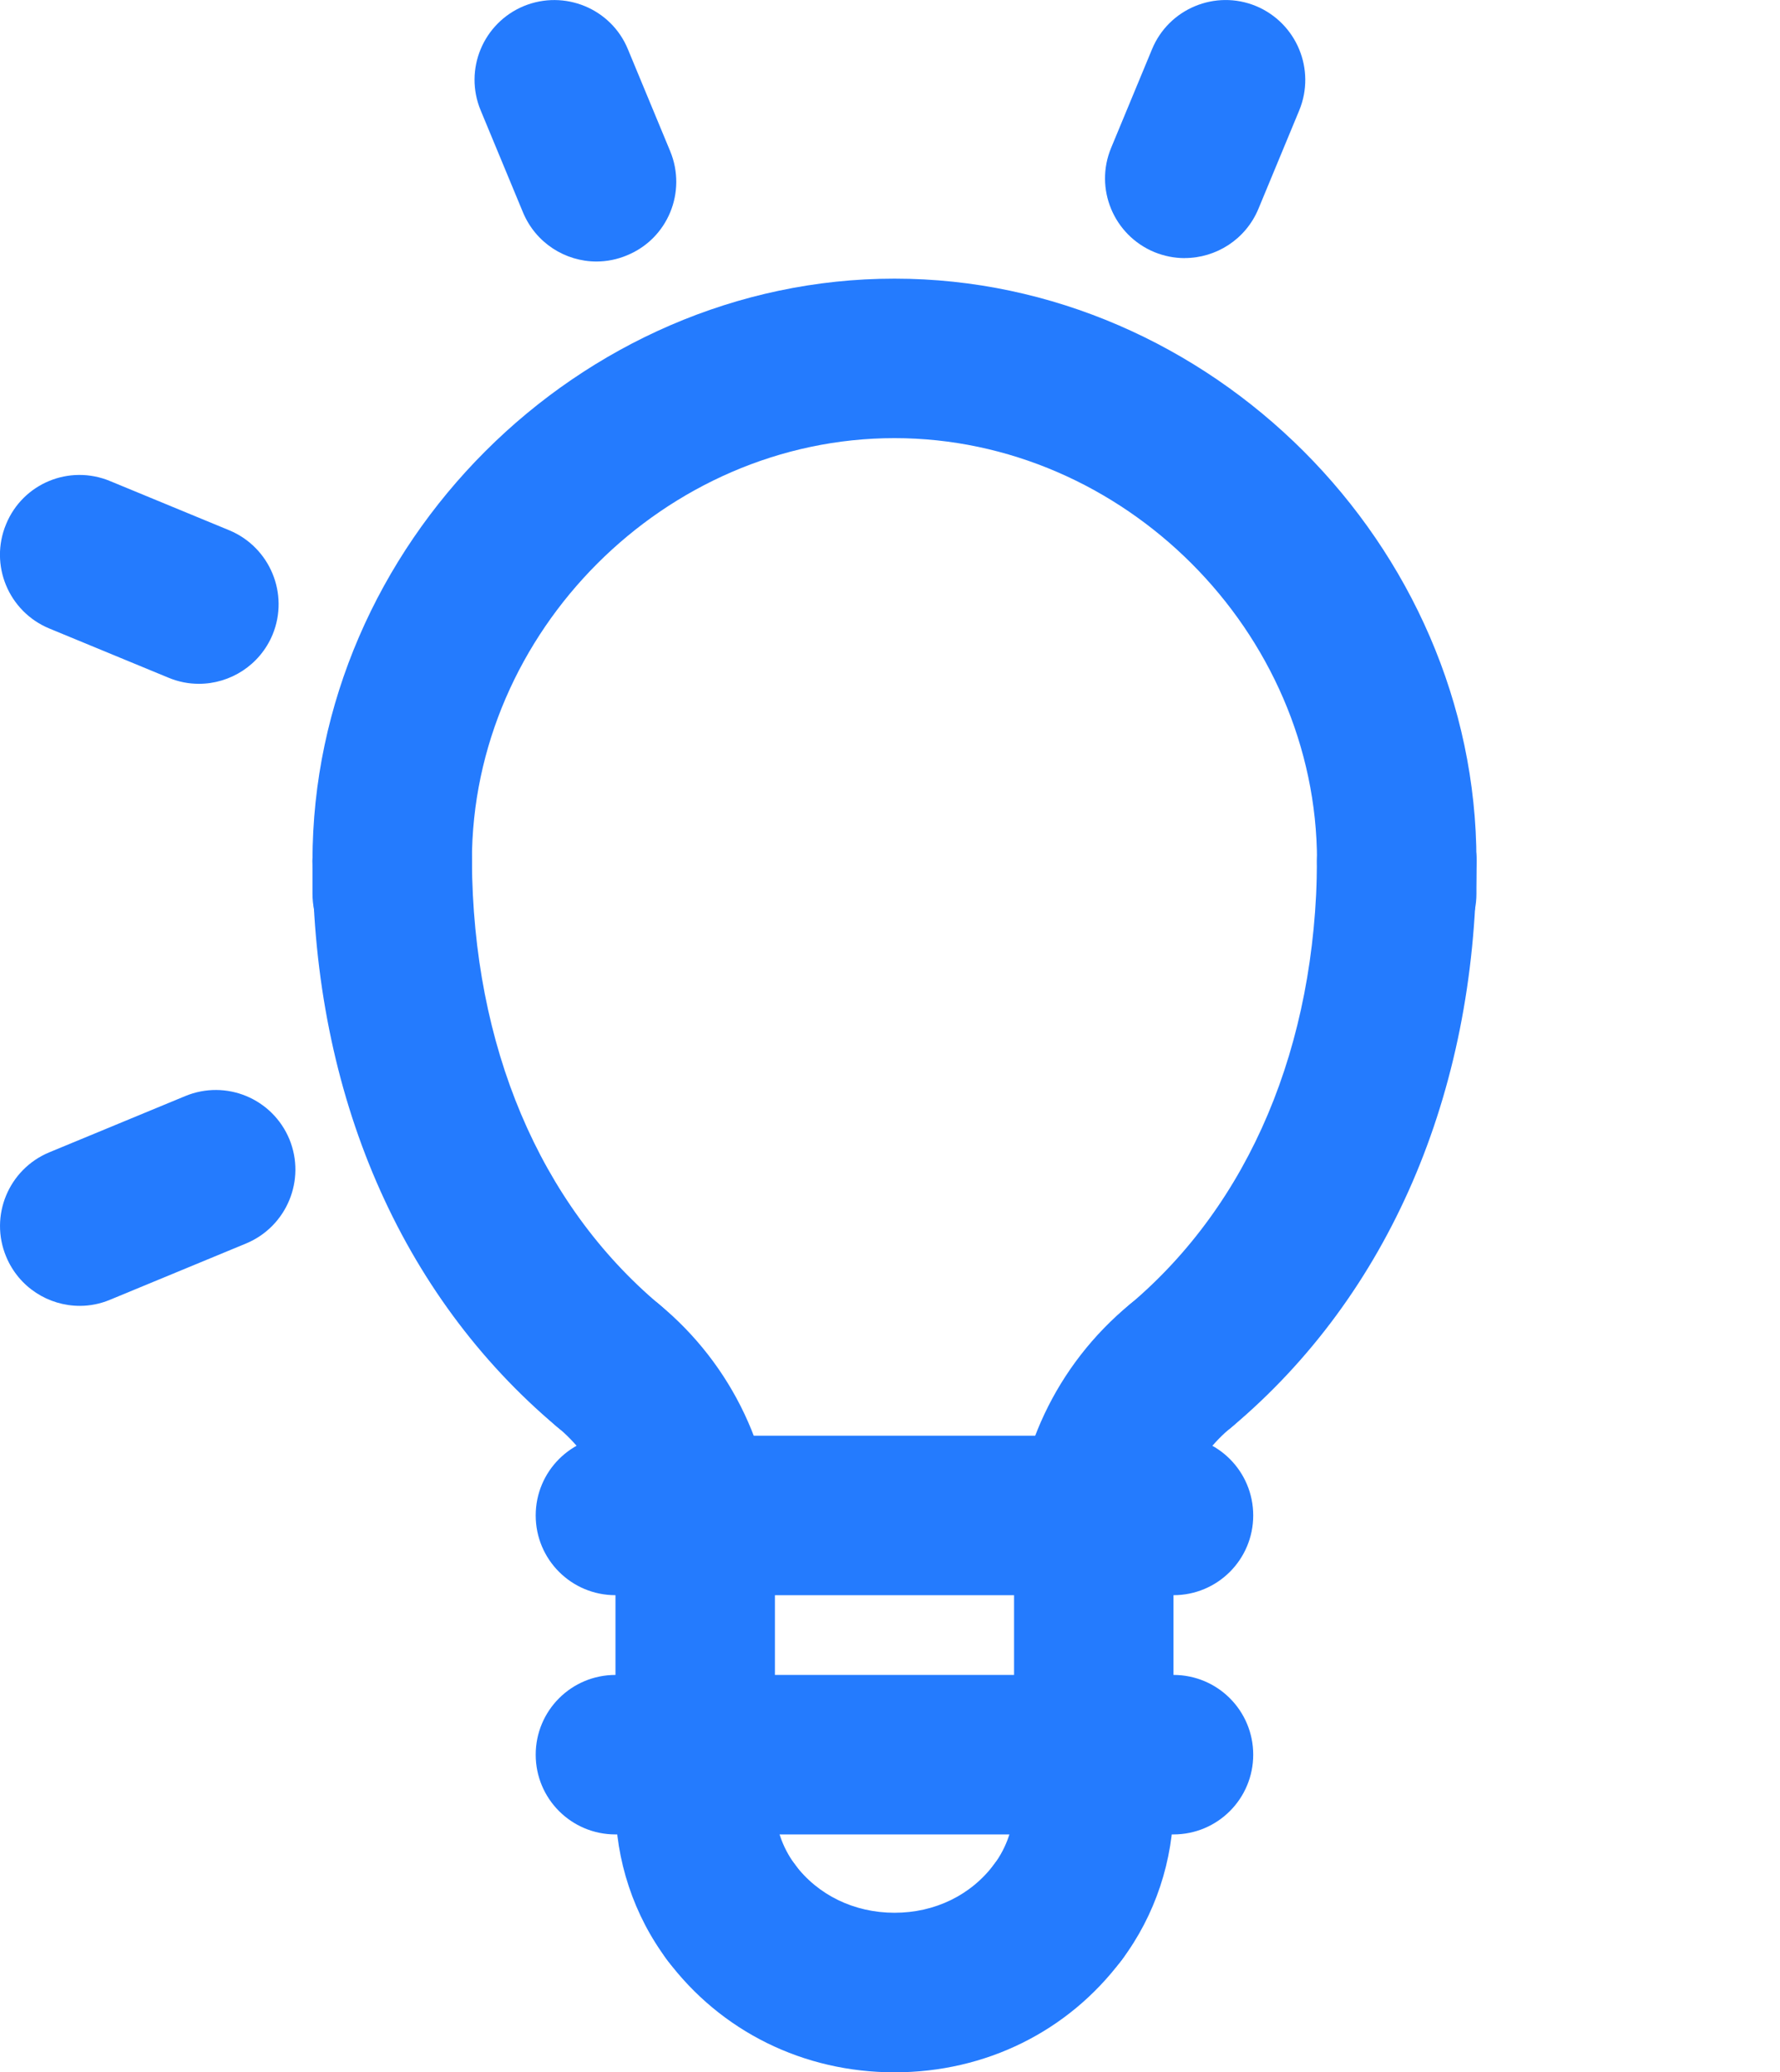
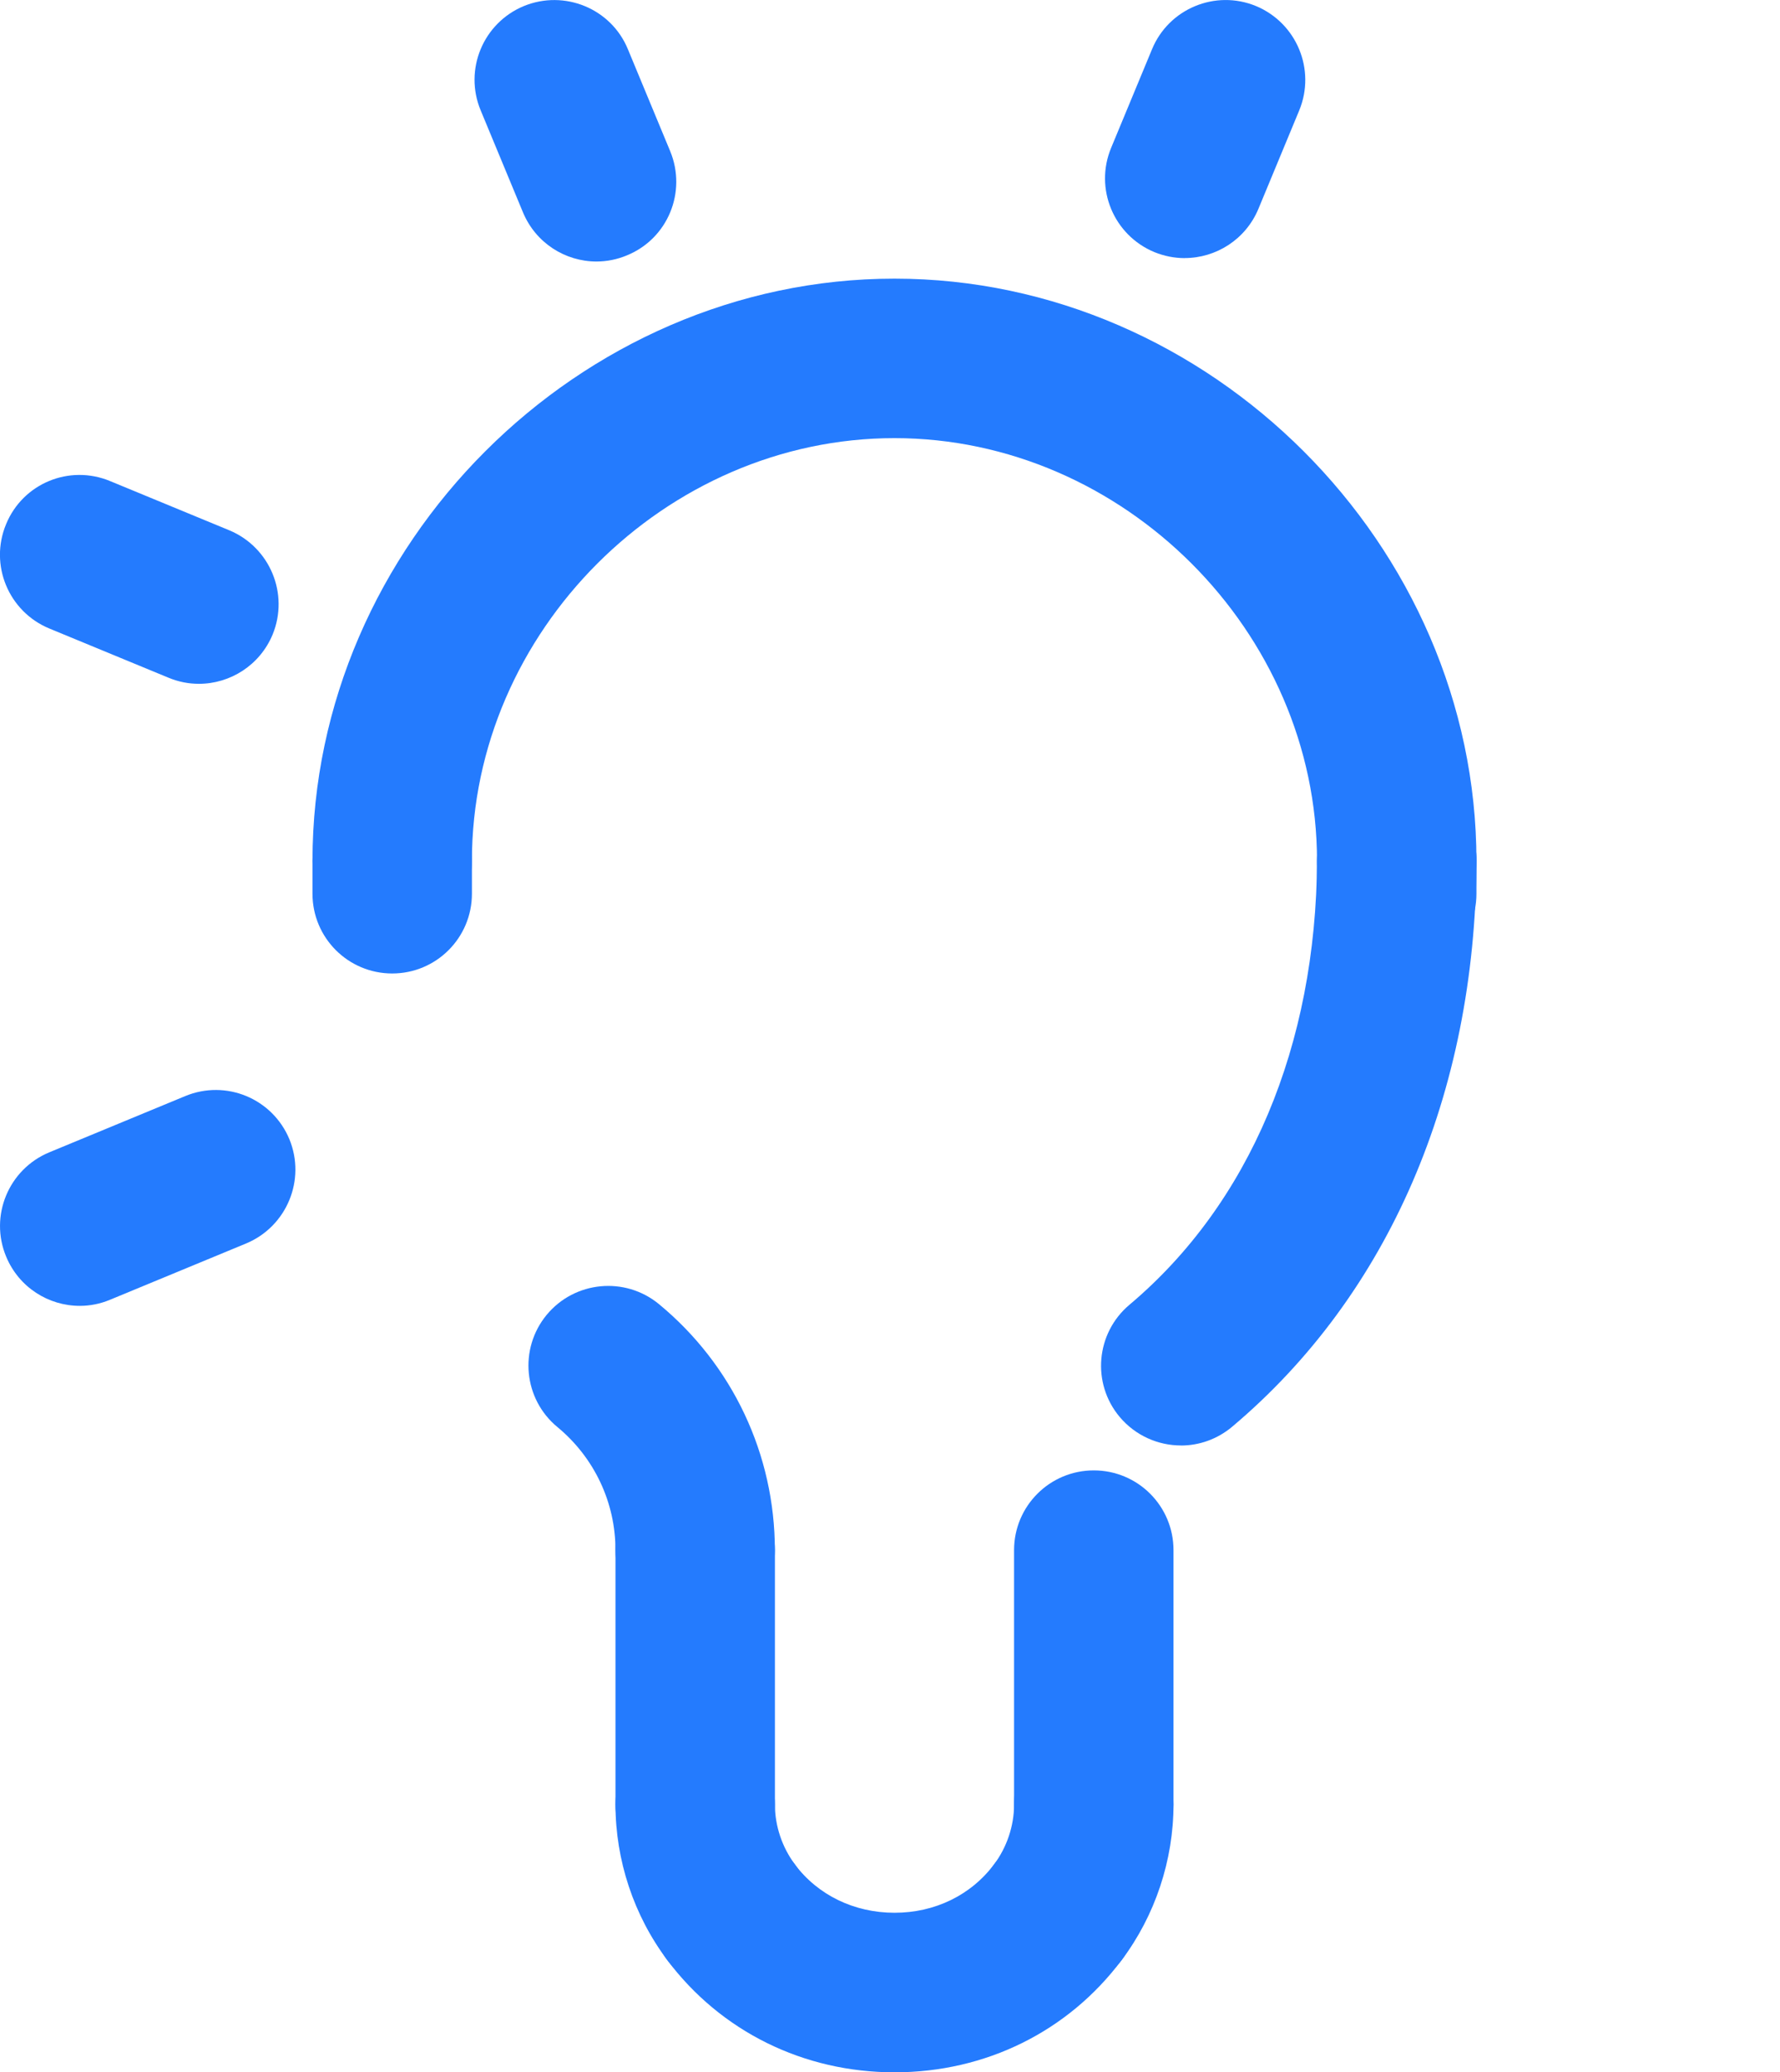
<svg xmlns="http://www.w3.org/2000/svg" xmlns:ns1="http://www.inkscape.org/namespaces/inkscape" xmlns:ns2="http://sodipodi.sourceforge.net/DTD/sodipodi-0.dtd" width="31.506mm" height="36.666mm" viewBox="0 0 31.506 36.666" version="1.1" id="svg8684" ns1:version="0.92.5 (2060ec1f9f, 2020-04-08)" ns2:docname="blog-category-solutions.svg">
  <defs id="defs8678" />
  <ns2:namedview id="base" pagecolor="#ffffff" bordercolor="#666666" borderopacity="1.0" ns1:pageopacity="0.0" ns1:pageshadow="2" ns1:zoom="0.35" ns1:cx="1402.3953" ns1:cy="315.00343" ns1:document-units="mm" ns1:current-layer="layer1" showgrid="false" fit-margin-top="0" fit-margin-left="0" fit-margin-right="0" fit-margin-bottom="0" ns1:window-width="3952" ns1:window-height="2176" ns1:window-x="144" ns1:window-y="54" ns1:window-maximized="1" />
  <g ns1:label="Layer 1" ns1:groupmode="layer" id="layer1" transform="translate(495.783,-195.512)">
-     <path d="m -485.02,221.087 c -0.321,0 -0.642,-0.109 -0.907,-0.332 -2.766,-2.328 -4.304,-5.881 -4.325,-10.005 -0.004,-0.776 0.624,-1.415 1.404,-1.418 0.004,0 0.004,0 0.007,0 0.776,0 1.408,0.628 1.411,1.404 0.018,3.281 1.196,6.071 3.32,7.86 0.596,0.501 0.674,1.39 0.173,1.986 -0.279,0.332 -0.681,0.504 -1.083,0.504" style="fill:#247bfe;fill-opacity:1;fill-rule:nonzero;stroke:none;stroke-width:0.035" id="path2262" ns1:connector-curvature="0" />
    <path d="m -474.881,221.087 c -0.402,0 -0.804,-0.173 -1.083,-0.504 -0.501,-0.596 -0.423,-1.485 0.173,-1.986 2.124,-1.789 3.302,-4.579 3.32,-7.86 0.004,-0.776 0.635,-1.404 1.411,-1.404 0.004,0 0.004,0 0.007,0 0.78,0.004 1.408,0.639 1.404,1.418 -0.021,4.12 -1.556,7.673 -4.325,10.005 -0.265,0.222 -0.586,0.332 -0.907,0.332" style="fill:#247bfe;fill-opacity:1;fill-rule:nonzero;stroke:none;stroke-width:0.035" id="path2264" ns1:connector-curvature="0" />
    <path d="m -483.478,224.35 c -0.78,0 -1.411,-0.631 -1.411,-1.411 0,-0.843 -0.374,-1.637 -1.027,-2.177 -0.6,-0.494 -0.688,-1.383 -0.191,-1.986 0.497,-0.6 1.386,-0.684 1.986,-0.191 1.305,1.076 2.053,2.663 2.053,4.353 0,0.78 -0.631,1.411 -1.411,1.411" style="fill:#247bfe;fill-opacity:1;fill-rule:nonzero;stroke:none;stroke-width:0.035" id="path2266" ns1:connector-curvature="0" />
    <path d="m -483.478,228.851 c -0.78,0 -1.411,-0.631 -1.411,-1.411 v -4.501 c 0,-0.78 0.631,-1.411 1.411,-1.411 0.78,0 1.411,0.631 1.411,1.411 v 4.501 c 0,0.78 -0.631,1.411 -1.411,1.411" style="fill:#247bfe;fill-opacity:1;fill-rule:nonzero;stroke:none;stroke-width:0.035" id="path2268" ns1:connector-curvature="0" />
-     <path d="m -476.423,224.35 c -0.78,0 -1.411,-0.631 -1.411,-1.411 0,-1.69 0.748,-3.277 2.053,-4.353 0.6,-0.494 1.489,-0.409 1.986,0.191 0.497,0.603 0.409,1.492 -0.191,1.986 -0.653,0.54 -1.027,1.333 -1.027,2.177 0,0.78 -0.631,1.411 -1.411,1.411" style="fill:#247bfe;fill-opacity:1;fill-rule:nonzero;stroke:none;stroke-width:0.035" id="path2270" ns1:connector-curvature="0" />
    <path d="m -476.423,228.851 c -0.78,0 -1.411,-0.631 -1.411,-1.411 v -4.501 c 0,-0.78 0.631,-1.411 1.411,-1.411 0.78,0 1.411,0.631 1.411,1.411 v 4.501 c 0,0.78 -0.631,1.411 -1.411,1.411" style="fill:#247bfe;fill-opacity:1;fill-rule:nonzero;stroke:none;stroke-width:0.035" id="path2272" ns1:connector-curvature="0" />
    <path d="m -488.841,212.736 c -0.78,0 -1.411,-0.631 -1.411,-1.411 v -0.582 c 0,-0.78 0.631,-1.411 1.411,-1.411 0.78,0 1.411,0.631 1.411,1.411 v 0.582 c 0,0.78 -0.631,1.411 -1.411,1.411" style="fill:#247bfe;fill-opacity:1;fill-rule:nonzero;stroke:none;stroke-width:0.035" id="path2274" ns1:connector-curvature="0" />
    <path d="m -471.061,212.736 c -0.78,0 -1.411,-0.631 -1.411,-1.411 v -0.582 c 0,-0.78 0.631,-1.411 1.411,-1.411 0.78,0 1.411,0.631 1.411,1.411 v 0.582 c 0,0.78 -0.631,1.411 -1.411,1.411" style="fill:#247bfe;fill-opacity:1;fill-rule:nonzero;stroke:none;stroke-width:0.035" id="path2276" ns1:connector-curvature="0" />
    <path d="m -471.061,212.154 c -0.78,0 -1.411,-0.631 -1.411,-1.411 0,-4.053 -3.425,-7.479 -7.479,-7.479 -4.053,0 -7.479,3.425 -7.479,7.479 0,0.78 -0.631,1.411 -1.411,1.411 -0.78,0 -1.411,-0.631 -1.411,-1.411 0,-5.584 4.717,-10.301 10.301,-10.301 5.584,0 10.301,4.717 10.301,10.301 0,0.78 -0.631,1.411 -1.411,1.411" style="fill:#247bfe;fill-opacity:1;fill-rule:nonzero;stroke:none;stroke-width:0.035" id="path2278" ns1:connector-curvature="0" />
    <path d="m -494.369,218.617 c -0.557,0 -1.079,-0.328 -1.305,-0.871 -0.3,-0.72 0.042,-1.545 0.762,-1.845 l 2.406,-0.995 c 0.723,-0.3 1.545,0.042 1.845,0.762 0.296,0.72 -0.046,1.545 -0.766,1.845 l -2.406,0.995 c -0.176,0.074 -0.36,0.109 -0.536,0.109" style="fill:#247bfe;fill-opacity:1;fill-rule:nonzero;stroke:none;stroke-width:0.035" id="path2280" ns1:connector-curvature="0" />
    <g id="g2282" transform="matrix(0.036,0,0,-0.036,-1043.866,619.112)" style="fill:#247bfe;fill-opacity:1">
-       <path d="m 16199.6,11570.7 c -15.5,0 -30.3,9.2 -36.7,24.5 -8.3,20.2 1.3,43.4 21.6,51.8 l 55.3,22.9 c 20.2,8.5 43.4,-1.2 51.9,-21.4 8.3,-20.2 -1.2,-43.4 -21.5,-51.9 l -55.4,-22.9 c -5,-2.1 -10.1,-3 -15.2,-3" style="fill:#247bfe;fill-opacity:1;fill-rule:nonzero;stroke:none" id="path2284" ns1:connector-curvature="0" />
-     </g>
+       </g>
    <g id="g2286" transform="matrix(0.036,0,0,-0.036,-1043.866,619.112)" style="fill:#247bfe;fill-opacity:1">
      <path d="m 16255,11259.6 c -5.1,0 -10.2,1 -15.2,3.1 l -63.8,26.4 c -20.3,8.4 -29.8,31.6 -21.5,51.9 8.3,20.2 31.5,29.8 51.9,21.4 l 63.8,-26.4 c 20.3,-8.4 29.8,-31.6 21.5,-51.9 -6.4,-15.3 -21.2,-24.5 -36.7,-24.5" style="fill:#247bfe;fill-opacity:1;fill-rule:nonzero;stroke:none" id="path2288" ns1:connector-curvature="0" />
    </g>
    <path d="m -492.263,207.611 c -0.18,0 -0.363,-0.035 -0.54,-0.109 l -2.11,-0.871 c -0.72,-0.3 -1.062,-1.125 -0.762,-1.845 0.296,-0.72 1.118,-1.062 1.841,-0.762 l 2.11,0.871 c 0.72,0.3 1.062,1.125 0.766,1.845 -0.226,0.543 -0.751,0.871 -1.305,0.871" style="fill:#247bfe;fill-opacity:1;fill-rule:nonzero;stroke:none;stroke-width:0.035" id="path2290" ns1:connector-curvature="0" />
    <path d="m -485.225,200.139 c -0.554,0 -1.076,-0.328 -1.302,-0.871 l -0.748,-1.803 c -0.3,-0.72 0.042,-1.545 0.762,-1.845 0.72,-0.296 1.549,0.042 1.845,0.766 l 0.748,1.803 c 0.296,0.72 -0.042,1.545 -0.766,1.841 -0.176,0.074 -0.36,0.109 -0.54,0.109" style="fill:#247bfe;fill-opacity:1;fill-rule:nonzero;stroke:none;stroke-width:0.035" id="path2292" ns1:connector-curvature="0" />
    <path d="m -474.814,200.079 c -0.18,0 -0.36,-0.035 -0.536,-0.106 -0.723,-0.3 -1.065,-1.125 -0.766,-1.845 l 0.723,-1.743 c 0.296,-0.72 1.122,-1.062 1.841,-0.766 0.72,0.3 1.062,1.125 0.766,1.845 l -0.723,1.743 c -0.226,0.543 -0.751,0.871 -1.305,0.871" style="fill:#247bfe;fill-opacity:1;fill-rule:nonzero;stroke:none;stroke-width:0.035" id="path2294" ns1:connector-curvature="0" />
-     <path d="m -475.012,227.969 h -9.878 c -0.78,0 -1.411,-0.631 -1.411,-1.411 0,-0.78 0.631,-1.411 1.411,-1.411 h 9.878 c 0.78,0 1.411,0.631 1.411,1.411 0,0.78 -0.631,1.411 -1.411,1.411" style="fill:#247bfe;fill-opacity:1;fill-rule:nonzero;stroke:none;stroke-width:0.035" id="path2296" ns1:connector-curvature="0" />
-     <path d="m -475.012,223.736 h -9.878 c -0.78,0 -1.411,-0.631 -1.411,-1.411 0,-0.78 0.631,-1.411 1.411,-1.411 h 9.878 c 0.78,0 1.411,0.631 1.411,1.411 0,0.78 -0.631,1.411 -1.411,1.411" style="fill:#247bfe;fill-opacity:1;fill-rule:nonzero;stroke:none;stroke-width:0.035" id="path2298" ns1:connector-curvature="0" />
    <path d="m -477.058,230.756 c -0.296,0 -0.593,-0.092 -0.847,-0.282 -0.624,-0.469 -0.751,-1.355 -0.282,-1.976 0.226,-0.303 0.353,-0.681 0.353,-1.058 0,-0.78 0.631,-1.411 1.411,-1.411 0.78,0 1.411,0.631 1.411,1.411 0,0.984 -0.325,1.965 -0.917,2.752 -0.279,0.37 -0.702,0.564 -1.129,0.564" style="fill:#247bfe;fill-opacity:1;fill-rule:nonzero;stroke:none;stroke-width:0.035" id="path2300" ns1:connector-curvature="0" />
    <path d="m -479.951,232.178 c -1.609,0 -3.073,-0.723 -4.022,-1.986 -0.466,-0.624 -0.342,-1.51 0.282,-1.976 0.624,-0.469 1.51,-0.339 1.976,0.282 0.409,0.547 1.055,0.857 1.764,0.857 0.003,0 0.003,0 0.003,0 0.709,0 1.351,-0.31 1.76,-0.857 0.466,-0.624 1.351,-0.751 1.976,-0.282 0.624,0.466 0.748,1.351 0.282,1.976 -0.945,1.263 -2.409,1.986 -4.018,1.986 0,0 0,0 -0.003,0" style="fill:#247bfe;fill-opacity:1;fill-rule:nonzero;stroke:none;stroke-width:0.035" id="path2302" ns1:connector-curvature="0" />
    <path d="m -482.843,230.756 c -0.427,0 -0.85,-0.194 -1.129,-0.564 -0.593,-0.787 -0.917,-1.767 -0.917,-2.752 0,-0.78 0.631,-1.411 1.411,-1.411 0.78,0 1.411,0.631 1.411,1.411 0,0.377 0.127,0.755 0.353,1.058 0.469,0.621 0.342,1.506 -0.282,1.976 -0.254,0.191 -0.55,0.282 -0.847,0.282" style="fill:#247bfe;fill-opacity:1;fill-rule:nonzero;stroke:none;stroke-width:0.035" id="path2304" ns1:connector-curvature="0" />
  </g>
</svg>